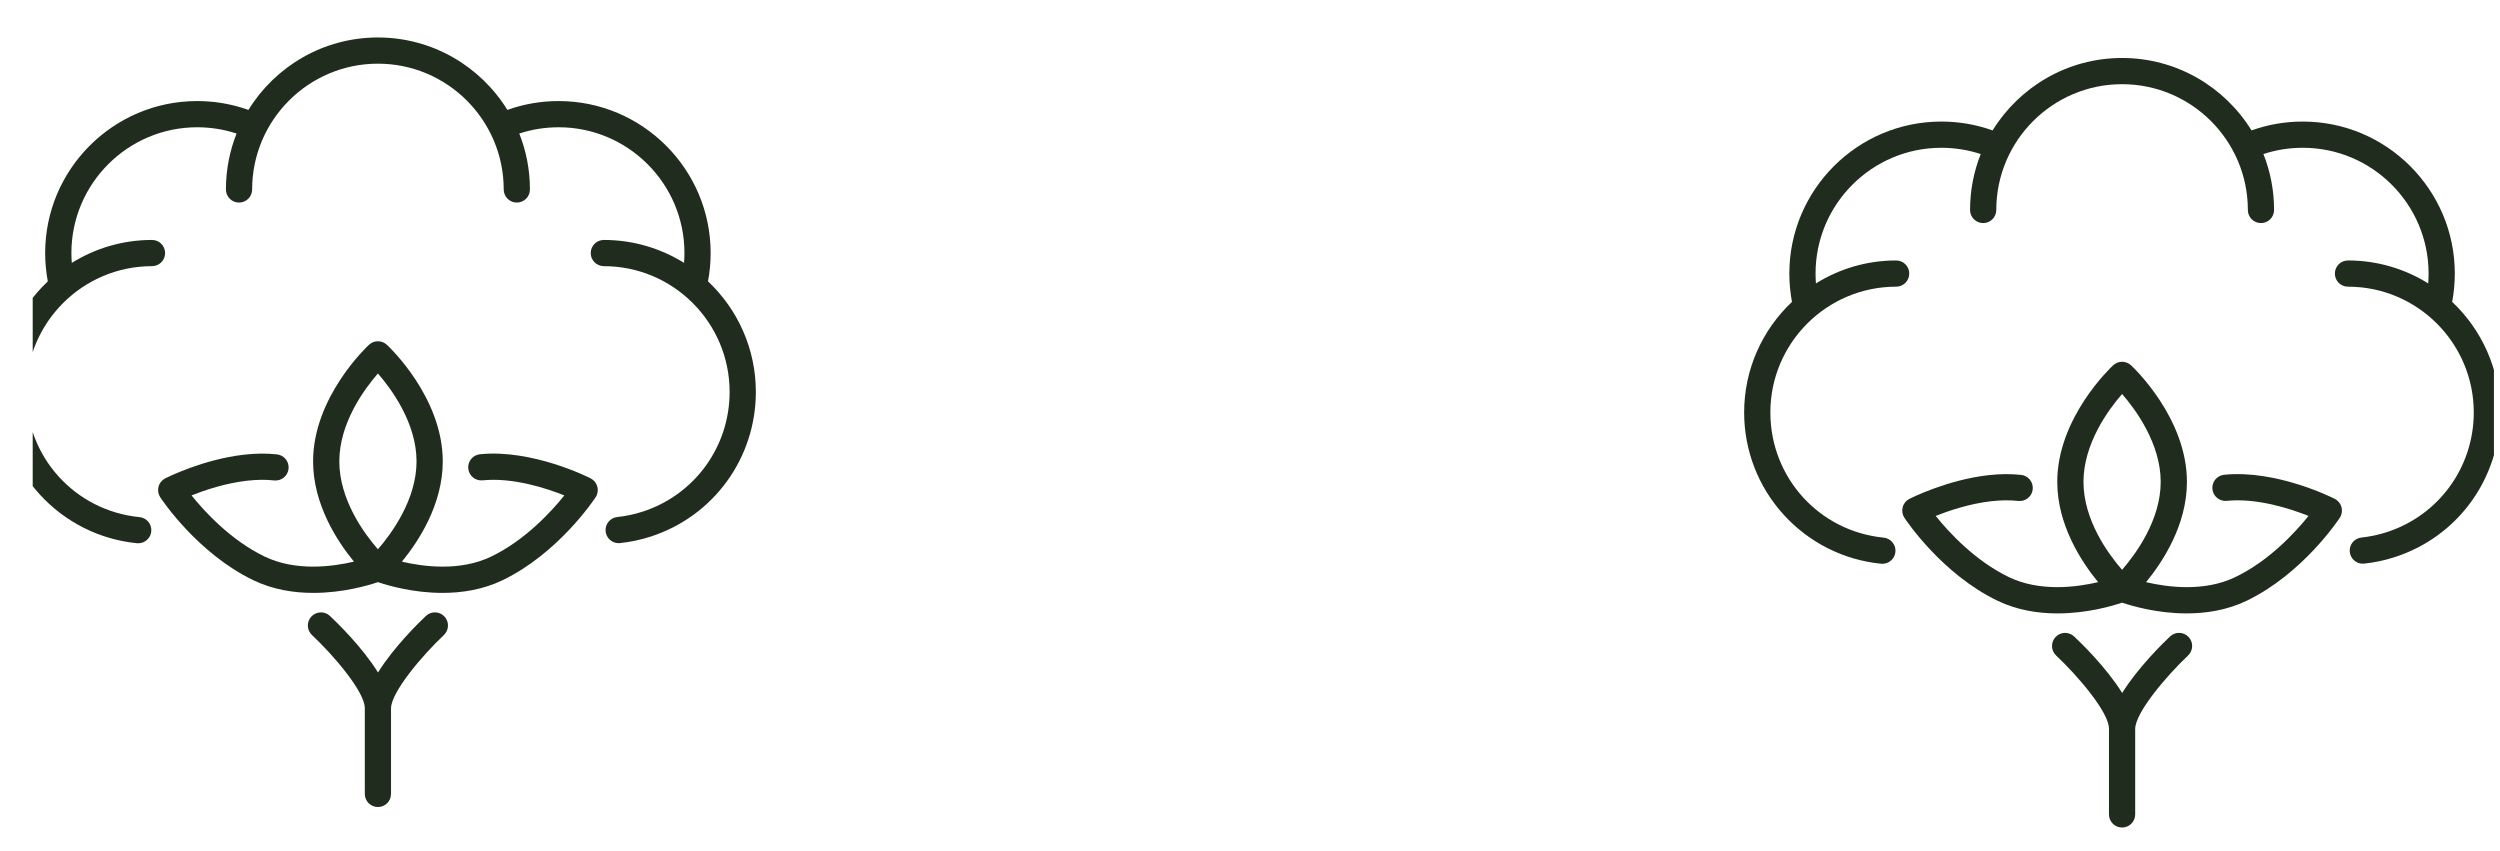
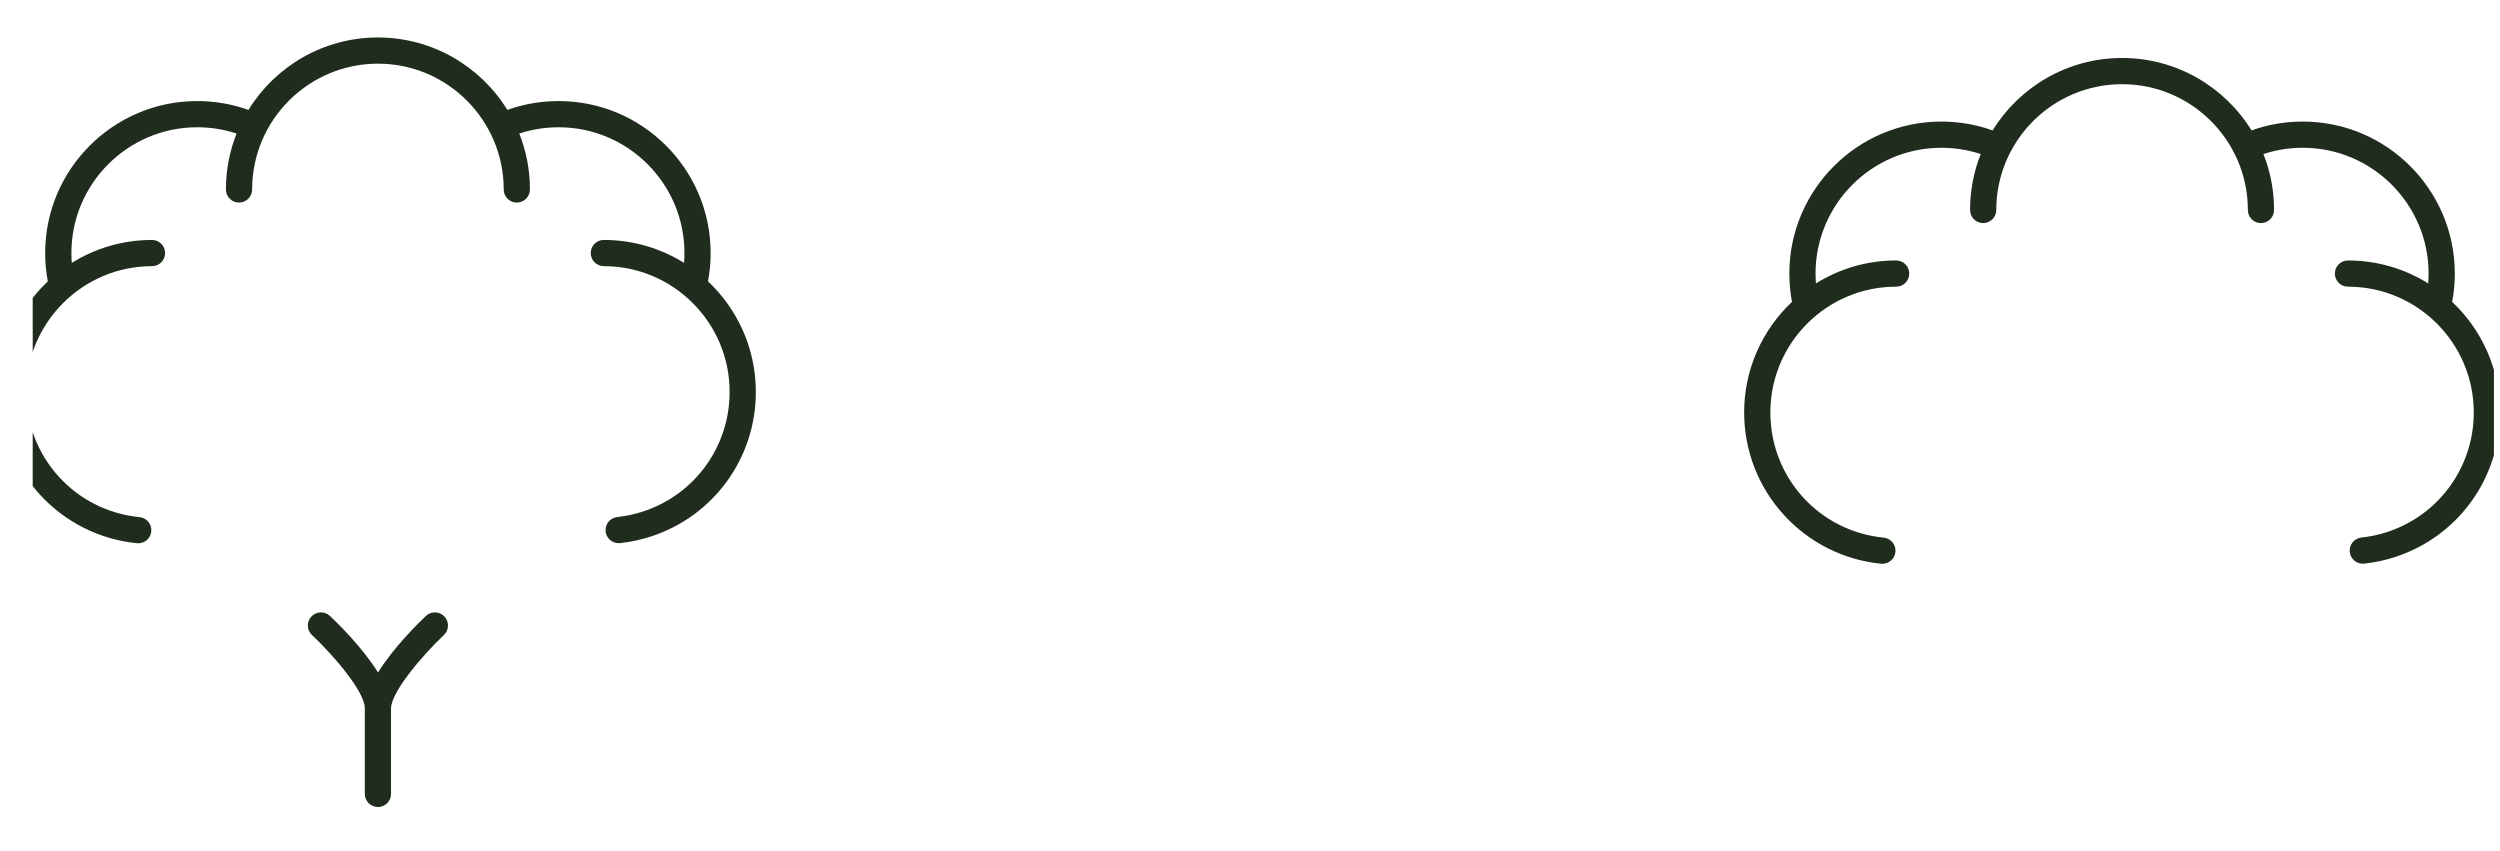
<svg xmlns="http://www.w3.org/2000/svg" id="Layer_2" viewBox="0 0 1952.55 664.74">
  <defs>
    <style>.cls-1{fill:none;}.cls-2{clip-path:url(#clippath);}.cls-3{fill:#202d1e;}</style>
    <clipPath id="clippath">
      <rect class="cls-1" x="25.54" width="1922.28" height="664.74" />
    </clipPath>
  </defs>
  <g id="Layer_1-2">
    <g class="cls-2">
      <g>
        <path class="cls-3" d="M1915.19,235.77c1.37-7.26,2.07-14.67,2.07-22.11,0-65.46-53.26-118.72-118.72-118.72-13.81,0-27.24,2.32-40.04,6.92-20.92-33.92-58.42-56.58-101.12-56.58s-80.2,22.66-101.12,56.58c-12.8-4.59-26.23-6.92-40.03-6.92-65.46,0-118.72,53.26-118.72,118.72,0,7.44,.7,14.85,2.07,22.11-22.98,21.66-37.36,52.37-37.36,86.37,0,29.66,10.99,58.05,30.96,79.95,19.83,21.75,46.82,35.32,75.99,38.19,.34,.03,.68,.05,1.02,.05,5.2,0,9.66-3.95,10.18-9.24,.55-5.63-3.56-10.64-9.19-11.19-50.44-4.97-88.48-46.99-88.48-97.76,0-54.17,44.07-98.24,98.24-98.24,5.66,0,10.24-4.58,10.24-10.24s-4.58-10.24-10.24-10.24c-22.98,0-44.45,6.57-62.64,17.92-.2-2.55-.31-5.11-.31-7.68,0-54.17,44.07-98.24,98.24-98.24,10.58,0,20.89,1.65,30.76,4.9-5.37,13.52-8.32,28.26-8.32,43.67,0,5.66,4.58,10.24,10.24,10.24s10.24-4.58,10.24-10.24c0-54.17,44.07-98.24,98.24-98.24s98.24,44.07,98.24,98.24c0,5.66,4.58,10.24,10.24,10.24s10.24-4.58,10.24-10.24c0-15.41-2.95-30.15-8.32-43.67,9.87-3.26,20.17-4.9,30.76-4.9,54.17,0,98.24,44.07,98.24,98.24,0,2.57-.11,5.13-.31,7.68-18.2-11.35-39.67-17.92-62.65-17.92-5.65,0-10.24,4.58-10.24,10.24s4.58,10.24,10.24,10.24c54.17,0,98.24,44.07,98.24,98.24,0,42.79-27.34,80.37-68.02,93.51-6.38,2.06-13.02,3.47-19.72,4.18-5.62,.6-9.7,5.64-9.1,11.26,.56,5.26,5,9.16,10.17,9.16,.36,0,.73-.02,1.1-.06,8.1-.86,16.13-2.56,23.85-5.06,49.17-15.88,82.21-61.28,82.21-112.99,0-34-14.37-64.71-37.36-86.37Z" />
-         <path class="cls-3" d="M1823.51,389.62c-1.84-.94-45.65-22.94-86.41-18.82-5.63,.57-9.73,5.59-9.16,11.22,.57,5.63,5.59,9.72,11.22,9.16,23.5-2.38,49.41,6.03,63.82,11.77-10.27,12.8-30.69,35.04-57.2,47.8-24.14,11.62-52.67,7.93-69.67,3.93,12.95-15.77,31.92-44.62,31.92-78.31,0-50.05-41.89-89.43-43.68-91.09-3.93-3.64-9.99-3.64-13.92,0-1.78,1.65-43.68,41.03-43.68,91.09,0,33.68,18.97,62.53,31.92,78.3-17.01,4-45.53,7.69-69.67-3.92-26.41-12.71-46.89-34.99-57.19-47.81,10.3-4.1,26.47-9.56,43.46-11.48,7.55-.85,14.63-.92,21.02-.21,5.62,.62,10.68-3.43,11.3-9.05,.62-5.62-3.43-10.68-9.05-11.3-7.9-.87-16.5-.8-25.56,.22-32.15,3.62-60.52,17.9-61.71,18.51-2.59,1.32-4.51,3.68-5.25,6.5-.75,2.81-.26,5.81,1.34,8.25,1.17,1.78,29.12,43.83,72.77,64.83,15.41,7.41,31.81,9.88,46.83,9.88,22.84,0,42.45-5.71,50.43-8.4,7.98,2.69,27.59,8.4,50.44,8.4,15.01,0,31.42-2.47,46.83-9.88,43.65-21,71.6-63.05,72.77-64.83,1.6-2.43,2.08-5.43,1.34-8.25-.75-2.81-2.66-5.18-5.25-6.5Zm-166.12-81.91c10.75,12.38,30.16,38.86,30.16,68.65s-19.42,56.29-30.17,68.67c-10.75-12.34-30.14-38.74-30.14-68.67s19.41-56.28,30.15-68.65Z" />
-         <path class="cls-3" d="M1694.85,497.09c-5.34,5.04-25.04,24.24-37.39,44.14-12.35-19.94-32.18-39.13-37.56-44.17-4.13-3.87-10.61-3.66-14.47,.47-3.87,4.13-3.66,10.61,.47,14.47,17.13,16.05,41.25,44.38,41.25,57.11v66.97c0,5.65,4.58,10.24,10.24,10.24s10.24-4.58,10.24-10.24v-66.87c.16-12.71,24.24-41.12,41.29-57.24,4.11-3.88,4.29-10.36,.41-14.48-3.88-4.11-10.36-4.3-14.48-.41Z" />
      </g>
      <g>
        <path class="cls-3" d="M552.96,219.76c1.37-7.26,2.07-14.67,2.07-22.11,0-65.46-53.26-118.72-118.72-118.72-13.81,0-27.24,2.32-40.04,6.92-20.92-33.92-58.42-56.58-101.12-56.58s-80.2,22.66-101.12,56.58c-12.8-4.59-26.23-6.92-40.03-6.92-65.46,0-118.72,53.26-118.72,118.72,0,7.44,.7,14.85,2.07,22.11C14.37,241.42,0,272.12,0,306.12c0,29.66,10.99,58.05,30.96,79.95,19.83,21.75,46.82,35.32,75.99,38.19,.34,.03,.68,.05,1.02,.05,5.2,0,9.66-3.95,10.18-9.24,.55-5.63-3.56-10.64-9.19-11.19-50.44-4.97-88.48-46.99-88.48-97.76,0-54.17,44.07-98.24,98.24-98.24,5.66,0,10.24-4.58,10.24-10.24s-4.58-10.24-10.24-10.24c-22.98,0-44.45,6.57-62.64,17.92-.2-2.55-.31-5.11-.31-7.68,0-54.17,44.07-98.24,98.24-98.24,10.58,0,20.89,1.65,30.76,4.9-5.37,13.52-8.32,28.26-8.32,43.67,0,5.66,4.58,10.24,10.24,10.24s10.24-4.58,10.24-10.24c0-54.17,44.07-98.24,98.24-98.24s98.24,44.07,98.24,98.24c0,5.66,4.58,10.24,10.24,10.24s10.24-4.58,10.24-10.24c0-15.41-2.95-30.15-8.32-43.67,9.87-3.26,20.17-4.9,30.76-4.9,54.17,0,98.24,44.07,98.24,98.24,0,2.57-.11,5.13-.31,7.68-18.2-11.35-39.67-17.92-62.65-17.92-5.65,0-10.24,4.58-10.24,10.24s4.58,10.24,10.24,10.24c54.17,0,98.24,44.07,98.24,98.24,0,42.79-27.34,80.37-68.02,93.51-6.38,2.06-13.02,3.47-19.72,4.18-5.62,.6-9.7,5.64-9.1,11.26,.56,5.26,5,9.16,10.17,9.16,.36,0,.73-.02,1.1-.06,8.1-.86,16.13-2.56,23.85-5.06,49.17-15.88,82.21-61.28,82.21-112.99,0-34-14.37-64.71-37.36-86.37Z" />
-         <path class="cls-3" d="M461.28,373.6c-1.84-.94-45.65-22.94-86.41-18.82-5.63,.57-9.73,5.59-9.16,11.22,.57,5.63,5.59,9.72,11.22,9.16,23.5-2.38,49.41,6.03,63.82,11.77-10.27,12.8-30.69,35.04-57.2,47.8-24.14,11.62-52.67,7.93-69.67,3.93,12.95-15.77,31.92-44.62,31.92-78.31,0-50.05-41.89-89.43-43.68-91.09-3.93-3.64-9.99-3.64-13.92,0-1.78,1.65-43.68,41.03-43.68,91.09,0,33.68,18.97,62.53,31.92,78.3-17.01,4-45.53,7.69-69.67-3.92-26.41-12.71-46.89-34.99-57.19-47.81,10.3-4.1,26.47-9.56,43.46-11.48,7.55-.85,14.63-.92,21.02-.21,5.62,.62,10.68-3.43,11.3-9.05,.62-5.62-3.43-10.68-9.05-11.3-7.9-.87-16.5-.8-25.56,.22-32.15,3.62-60.52,17.9-61.71,18.51-2.59,1.32-4.51,3.68-5.25,6.5-.75,2.81-.26,5.81,1.34,8.25,1.17,1.78,29.12,43.83,72.77,64.83,15.41,7.41,31.81,9.88,46.83,9.88,22.84,0,42.45-5.71,50.43-8.4,7.98,2.69,27.59,8.4,50.44,8.4,15.01,0,31.42-2.47,46.83-9.88,43.65-21,71.6-63.05,72.77-64.83,1.6-2.43,2.08-5.43,1.34-8.25-.75-2.81-2.66-5.18-5.25-6.5Zm-166.12-81.91c10.75,12.38,30.16,38.86,30.16,68.65s-19.42,56.29-30.17,68.67c-10.75-12.34-30.14-38.74-30.14-68.67s19.41-56.28,30.15-68.65Z" />
        <path class="cls-3" d="M332.62,481.08c-5.34,5.04-25.04,24.24-37.39,44.14-12.35-19.94-32.18-39.13-37.56-44.17-4.13-3.87-10.61-3.66-14.47,.47-3.87,4.13-3.66,10.61,.47,14.47,17.13,16.05,41.25,44.38,41.25,57.11v66.97c0,5.65,4.58,10.24,10.24,10.24s10.24-4.58,10.24-10.24v-66.87c.16-12.71,24.24-41.12,41.29-57.24,4.11-3.88,4.29-10.36,.41-14.48-3.88-4.11-10.36-4.3-14.48-.41Z" />
      </g>
    </g>
  </g>
</svg>